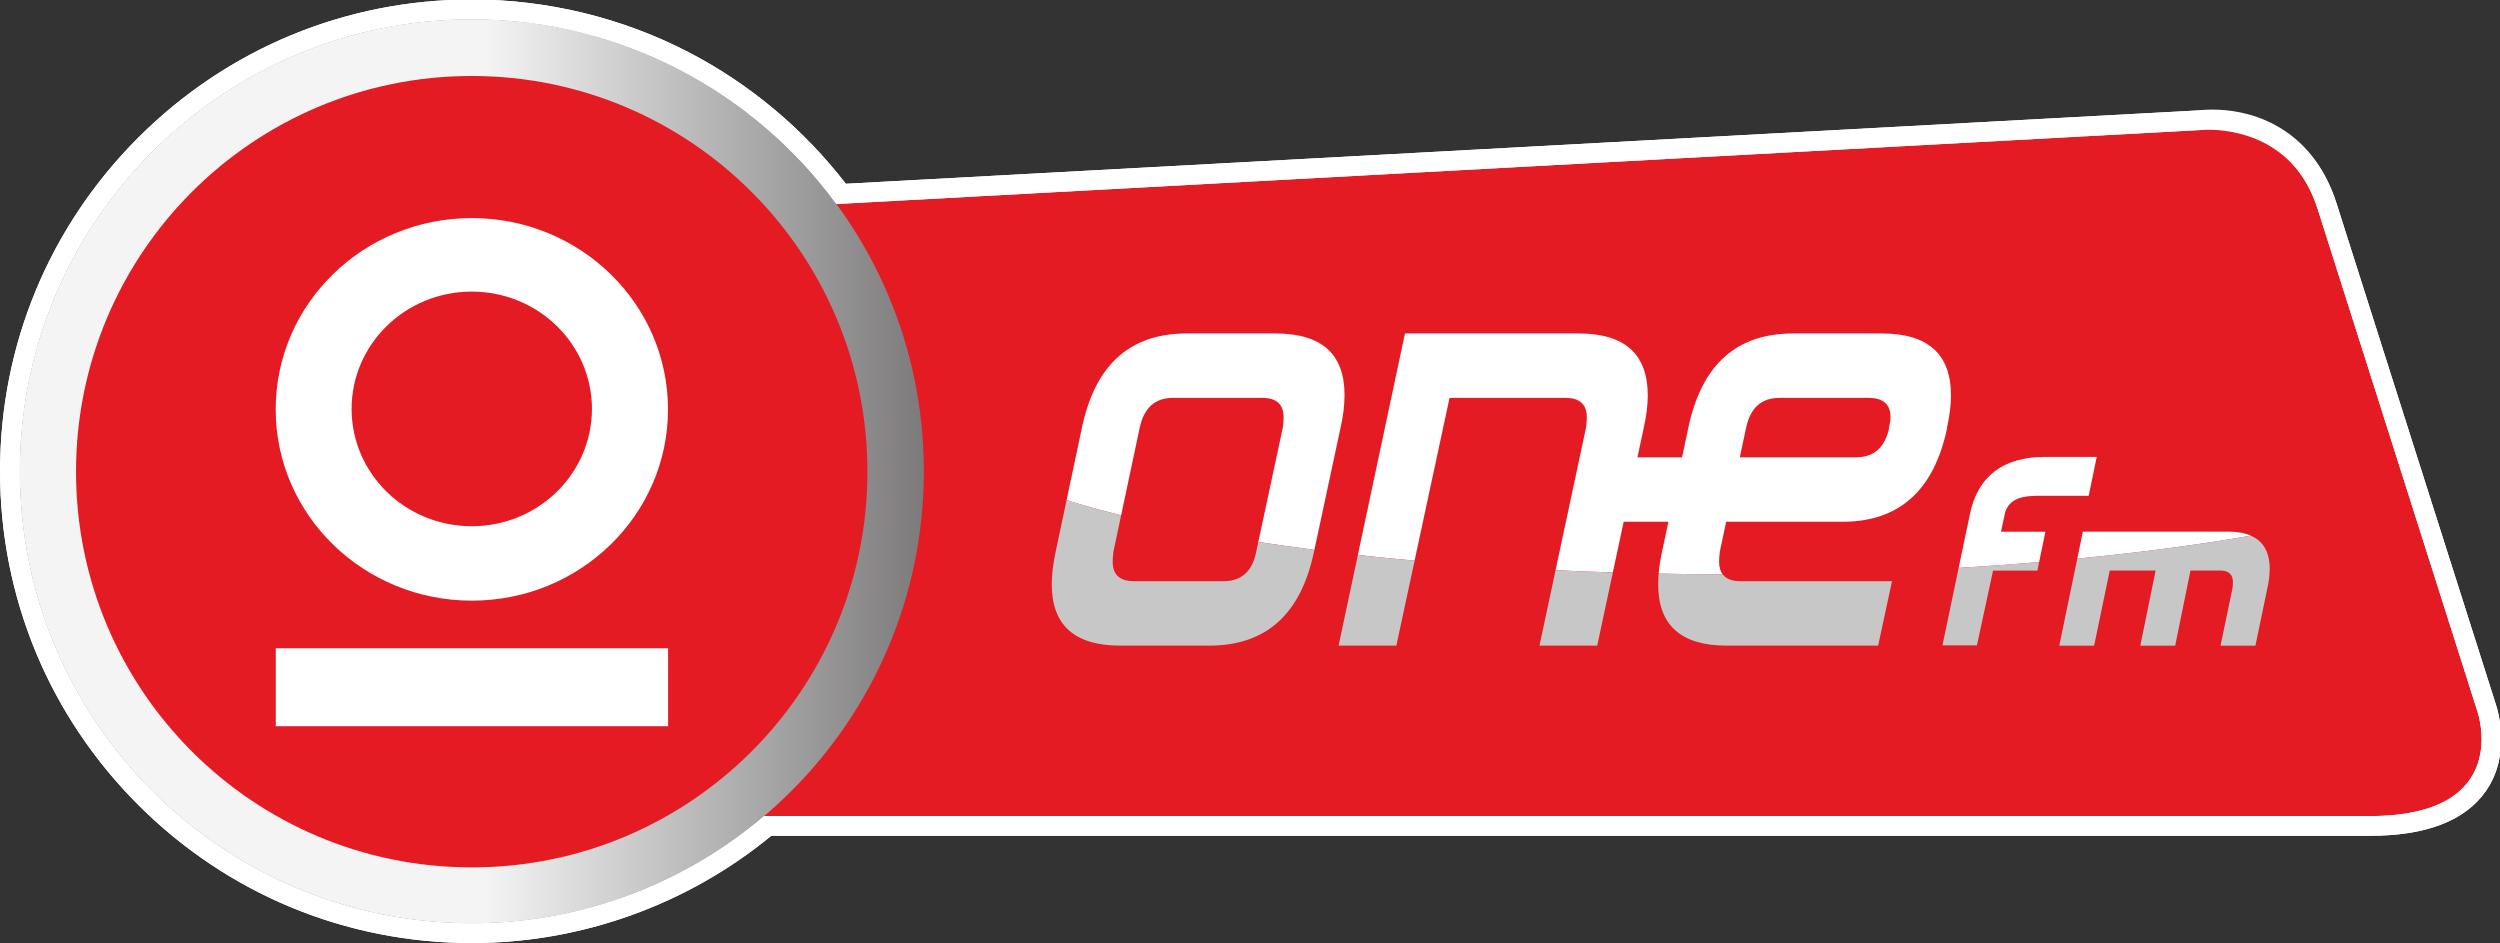
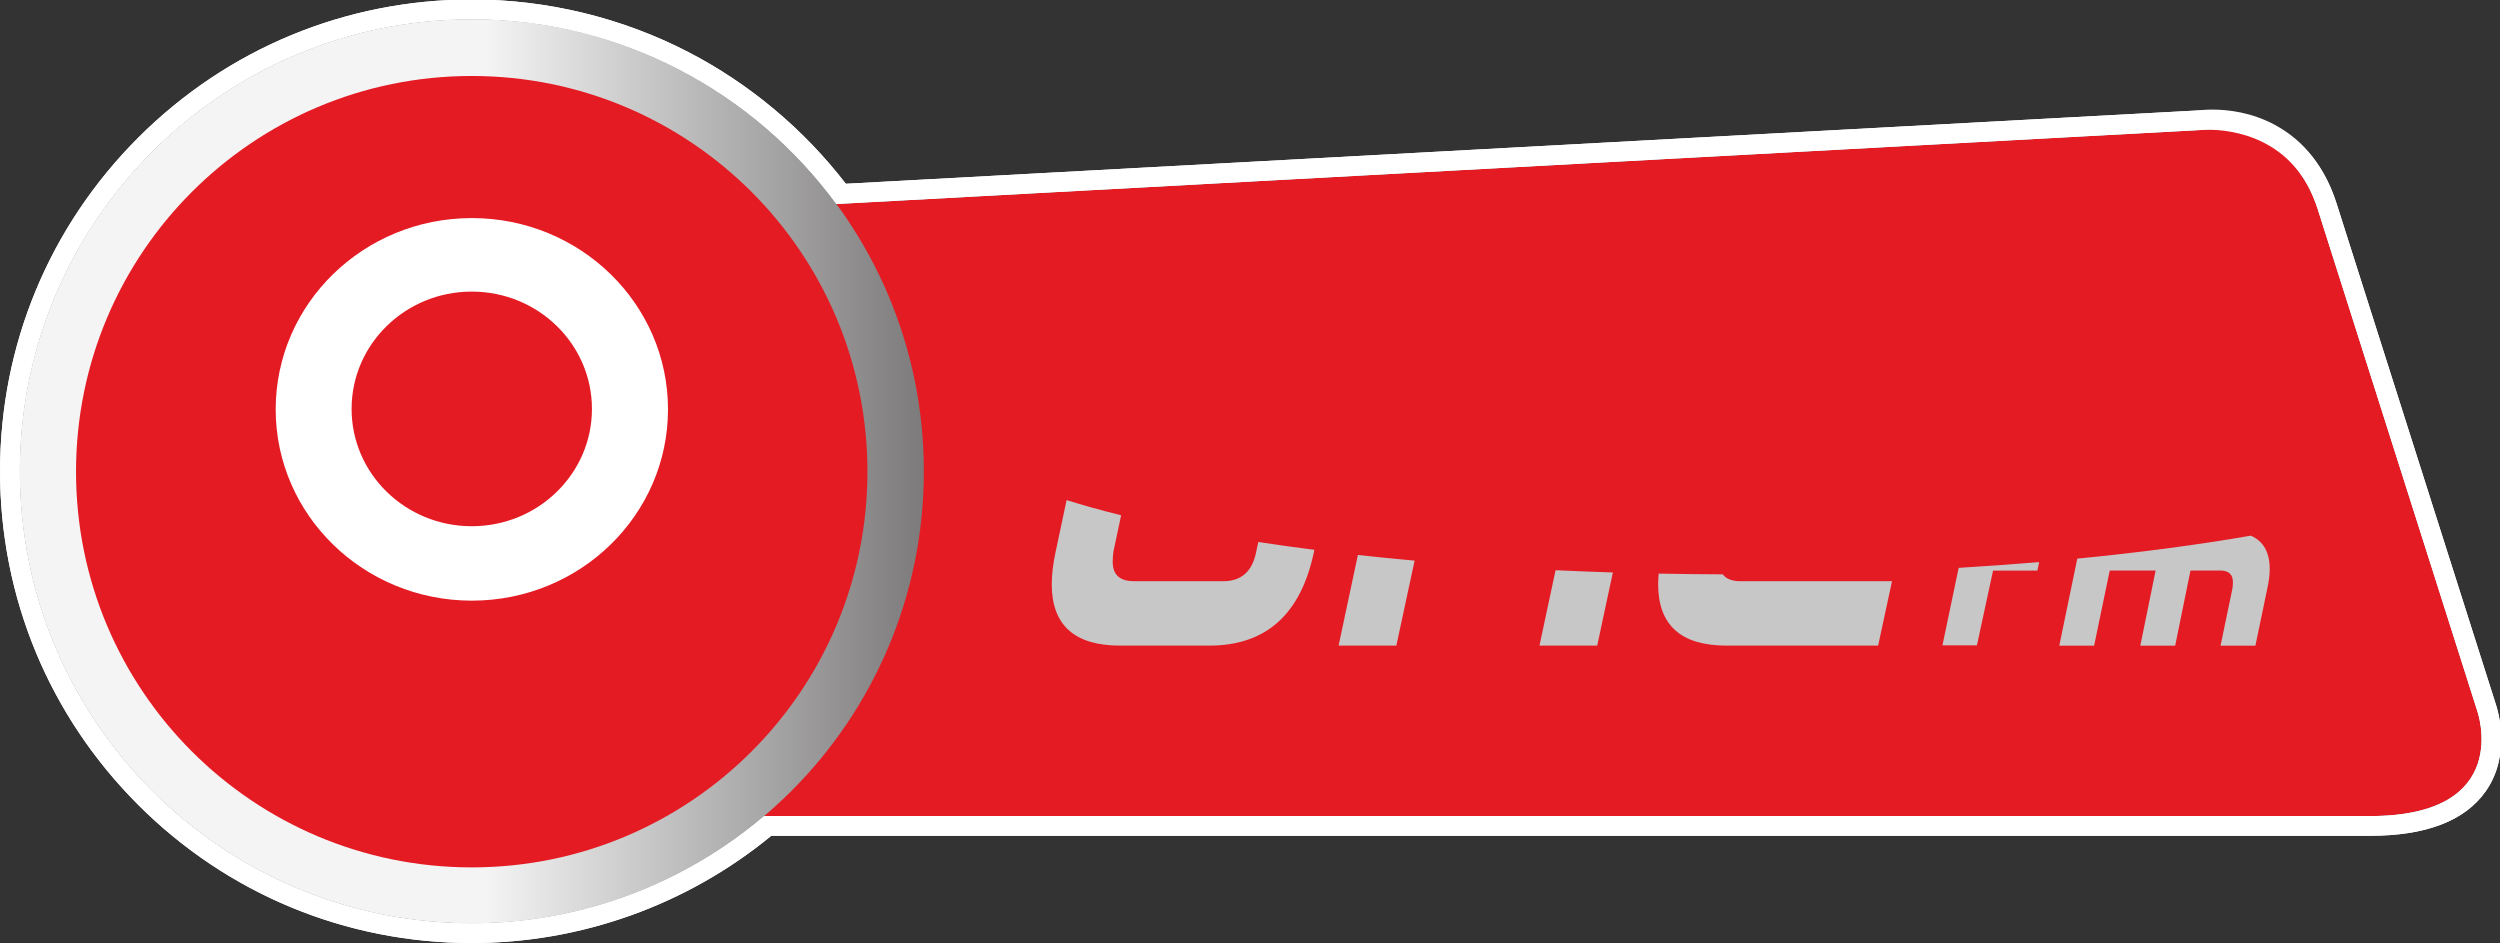
<svg xmlns="http://www.w3.org/2000/svg" width="132.292mm" height="49.904mm" viewBox="0 0 132.292 49.904" version="1.1" id="svg487">
  <rect x="0" y="0" width="132.292" height="49.904" fill="#333333" stroke="none" />
  <defs id="defs484">
    <clipPath id="clipPath148">
      <path d="M 0,170.079 H 396.85 V 0 H 0 Z" id="path146" />
    </clipPath>
    <linearGradient x1="0" y1="0" x2="1" y2="0" gradientUnits="userSpaceOnUse" gradientTransform="matrix(136.695,0,0,-136.695,12.321,85.041)" spreadMethod="pad" id="linearGradient176">
      <stop style="stop-opacity:1;stop-color:#f4f4f4" offset="0" id="stop170" />
      <stop style="stop-opacity:1;stop-color:#f4f4f4" offset="0.516" id="stop172" />
      <stop style="stop-opacity:1;stop-color:#7b7979" offset="1" id="stop174" />
    </linearGradient>
    <clipPath id="clipPath186">
      <path d="M 0,170.079 H 396.85 V 0 H 0 Z" id="path184" />
    </clipPath>
    <clipPath id="clipPath214">
      <path d="M 51.031,46.495 H 110.35 V 58.281 H 51.031 Z" id="path212" />
    </clipPath>
    <clipPath id="clipPath224">
      <path d="M 0,170.079 H 396.85 V 0 H 0 Z" id="path222" />
    </clipPath>
  </defs>
  <g id="layer1" transform="translate(-249.173,-101.943)">
    <g id="g142" transform="matrix(0.35,0,0,-0.35,245.905,156.645)">
      <g id="g144" clip-path="url(#clipPath148)">
        <g id="g150" transform="translate(135.792,125.445)">
-           <path d="m 0,0 206.297,11.188 c 0,0 0.417,0.045 1.126,0.045 3.319,0 13.032,-0.972 16.53,-11.987 l 24.141,-75.918 c 0,0 5.624,-15.865 -16.208,-15.865 H -10.926" style="fill:#e51b24;fill-opacity:1;fill-rule:nonzero;stroke:none" id="path152" />
-         </g>
+           </g>
        <g id="g154" transform="translate(135.792,125.449)">
          <path d="m 0,0 206.297,11.189 c 0,0 0.672,0.105 1.765,0.105 3.739,0 12.394,-1.226 15.891,-12.048 l 24.141,-75.918 c 0,0 5.558,-15.866 -16.208,-15.866 H -10.926 Z" style="fill:#e51b24;fill-opacity:1;fill-rule:nonzero;stroke:none" id="path156" />
        </g>
      </g>
    </g>
    <g id="g158" transform="matrix(0.35,0,0,-0.35,245.905,156.645)">
      <g id="g160">
        <g id="g166">
          <g id="g168">
            <path d="m 12.321,85.041 c 0,-37.748 30.6,-68.349 68.348,-68.349 v 0 c 37.747,0 68.347,30.601 68.347,68.349 v 0 c 0,37.747 -30.6,68.348 -68.347,68.348 v 0 c -37.748,0 -68.348,-30.601 -68.348,-68.348" style="fill:url(#linearGradient176);stroke:none" id="path178" />
          </g>
        </g>
      </g>
    </g>
    <g id="g180" transform="matrix(0.35,0,0,-0.35,245.905,156.645)">
      <g id="g182" clip-path="url(#clipPath186)">
        <g id="g188" transform="translate(20.831,84.977)">
          <path d="m 0,0 c 0,33.042 26.785,59.827 59.828,59.827 33.043,0 59.827,-26.785 59.827,-59.827 0,-33.042 -26.784,-59.828 -59.827,-59.828 C 26.785,-59.828 0,-33.042 0,0" style="fill:#e51b24;fill-opacity:1;fill-rule:nonzero;stroke:none" id="path190" />
        </g>
        <g id="g192" transform="translate(80.669,156.362)">
          <path d="m 0,0 c -19.051,0 -36.963,-7.419 -50.435,-20.89 -13.471,-13.472 -20.89,-31.384 -20.89,-50.435 0,-19.052 7.419,-36.964 20.89,-50.435 13.472,-13.471 31.384,-20.89 50.435,-20.89 16.515,0 32.548,5.751 45.277,16.216 h 241.732 c 8.451,0 14.326,2.252 17.465,6.695 3.93,5.561 1.834,12.302 1.573,13.08 l -24.132,75.889 c -4.144,13.049 -15.872,14.063 -19.369,14.063 -0.674,0 -1.144,-0.034 -1.348,-0.052 L 56.548,-27.858 C 50.185,-19.597 41.987,-12.734 32.752,-7.951 22.709,-2.75 11.384,0 0,0 m 0,-2.978 c 22.627,0 42.684,-10.999 55.124,-27.94 l 206.296,11.189 c 0,0 0.417,0.044 1.126,0.044 3.32,0 13.033,-0.972 16.531,-11.987 l 24.14,-75.918 c 0,0 5.624,-15.865 -16.208,-15.865 H 44.197 C 32.28,-133.568 16.854,-139.673 0,-139.673 c -37.747,0 -68.347,30.6 -68.347,68.348 0,37.747 30.6,68.347 68.347,68.347" style="fill:#ffffff;fill-opacity:1;fill-rule:nonzero;stroke:none" id="path194" />
        </g>
        <g id="g196" transform="translate(80.669,156.367)">
          <path d="m 0,0 c -19.051,0 -36.963,-7.419 -50.435,-20.891 -13.471,-13.471 -20.89,-31.383 -20.89,-50.434 0,-19.052 7.419,-36.964 20.89,-50.435 13.472,-13.472 31.384,-20.891 50.435,-20.891 16.515,0 32.548,5.75 45.277,16.217 h 241.732 c 8.419,0 14.283,2.248 17.426,6.68 3.956,5.578 1.861,12.349 1.613,13.091 l -24.133,75.893 c -1.764,5.458 -4.883,9.424 -9.277,11.799 -3.552,1.921 -7.1,2.325 -9.452,2.325 -1,0 -1.721,-0.074 -2.05,-0.116 L 56.548,-27.858 C 50.185,-19.597 41.987,-12.734 32.752,-7.951 22.709,-2.75 11.384,0 0,0 m 0,-2.978 c 22.627,0 42.684,-10.999 55.124,-27.94 l 206.296,11.189 c 0,0 0.672,0.105 1.766,0.105 3.738,0 12.394,-1.226 15.891,-12.048 l 24.14,-75.918 c 0,0 5.559,-15.866 -16.208,-15.866 H 44.197 C 32.28,-133.569 16.854,-139.673 0,-139.673 c -37.747,0 -68.347,30.599 -68.347,68.348 0,37.747 30.6,68.347 68.347,68.347" style="fill:#ffffff;fill-opacity:1;fill-rule:nonzero;stroke:none" id="path198" />
        </g>
        <g id="g200" transform="translate(280.409,105.872)">
-           <path d="m 0,0 c -8.538,0 -13.808,-4.745 -15.806,-14.232 l -0.952,-4.494 h -6.749 l 0.961,4.494 c 0.401,1.795 0.601,3.419 0.601,4.869 0,6.24 -3.474,9.363 -10.412,9.363 h -26.294 l -7.122,-33.489 c 2.795,-0.309 5.651,-0.593 8.574,-0.857 l 5.286,24.608 h 17.529 c 2.152,0 3.225,-0.975 3.225,-2.929 0,-0.446 -0.04,-0.976 -0.12,-1.573 l -4.604,-21.552 c 2.85,-0.135 5.735,-0.248 8.658,-0.34 l 1.637,7.665 h 6.765 l -0.952,-4.49 c -0.26,-1.201 -0.436,-2.319 -0.526,-3.352 3.186,-0.061 6.417,-0.098 9.67,-0.109 -0.352,0.471 -0.527,1.102 -0.527,1.893 0,0.445 0.039,0.973 0.114,1.574 l 0.95,4.484 H 7.491 c 8.54,0 13.806,4.697 15.804,14.085 v 0.15 c 0.402,1.795 0.601,3.419 0.601,4.869 0,6.24 -3.474,9.363 -10.415,9.363 z m -7.073,-14.227 c 0.649,2.993 2.324,4.489 5.026,4.489 h 13.502 c 2.2,0 3.301,-0.974 3.301,-2.921 0,-0.451 -0.075,-0.975 -0.225,-1.573 v -0.15 c -0.648,-2.897 -2.321,-4.344 -5.018,-4.344 H -8.027 Z M -91.684,0 c -8.539,0 -13.808,-4.745 -15.804,-14.232 l -2.325,-10.962 c 2.534,-0.797 5.292,-1.564 8.246,-2.294 l 2.812,13.261 c 0.648,2.993 2.322,4.489 5.025,4.489 h 13.502 c 2.15,0 3.226,-0.974 3.226,-2.925 0,-0.45 -0.039,-0.977 -0.12,-1.574 l -3.703,-17.287 c 2.738,-0.419 5.566,-0.815 8.478,-1.186 l 3.959,18.478 c 0.404,1.795 0.599,3.444 0.599,4.941 0,6.194 -3.47,9.291 -10.411,9.291 z m 118.457,-27.265 -1.712,-8.174 c 4.152,0.248 8.211,0.54 12.166,0.874 l 0.948,4.588 h -6.714 l 0.58,2.715 c 0.392,1.807 1.949,2.707 4.669,2.707 l 0.004,0.015 h 8.005 l 1.214,5.874 h -7.828 v 0.007 c -6.265,0 -10.129,-2.882 -11.332,-8.606 m 17.066,-2.697 -0.843,-4.08 c 9.501,0.925 18.317,2.097 26.248,3.476 -0.922,0.403 -2.067,0.604 -3.437,0.604 z" style="fill:#ffffff;fill-opacity:1;fill-rule:nonzero;stroke:none" id="path202" />
-         </g>
+           </g>
        <g id="g204" transform="translate(168.95,72.915)">
          <path d="m 0,0 c -0.398,-1.848 -0.599,-3.499 -0.599,-4.945 0,-6.195 3.447,-9.289 10.338,-9.289 H 23.22 c 8.541,0 13.807,4.692 15.805,14.081 l 0.088,0.403 c -2.912,0.37 -5.742,0.765 -8.48,1.183 l -0.34,-1.59 c -0.602,-2.894 -2.251,-4.34 -4.953,-4.34 H 11.841 c -2.151,0 -3.225,0.976 -3.225,2.929 0,0.445 0.036,0.973 0.117,1.574 L 9.891,5.471 C 6.934,6.202 4.182,6.968 1.648,7.765 Z m 154.455,-1.082 -2.723,-13.162 h 5.266 l 2.364,11.366 h 6.938 l -2.318,-11.366 h 5.271 l 2.316,11.366 h 4.474 c 1.295,0 1.942,-0.589 1.942,-1.765 0,-0.272 -0.024,-0.589 -0.072,-0.953 l -1.801,-8.648 h 5.27 l 1.803,8.653 c 0.238,1.085 0.361,2.063 0.361,2.939 0,2.536 -0.956,4.213 -2.859,5.041 -7.924,-1.375 -16.734,-2.548 -26.232,-3.471 M 42.771,-14.234 h 8.73 l 2.763,12.849 c -2.922,0.261 -5.783,0.546 -8.578,0.853 z m 93.749,11.755 -2.453,-11.71 h 5.213 l 2.437,11.295 h 6.703 l 0.266,1.287 c -3.954,-0.332 -8.015,-0.624 -12.166,-0.872 M 73.142,-14.234 h 8.729 l 2.364,11.059 c -2.921,0.093 -5.809,0.208 -8.66,0.339 z m 17.943,9.289 c 0,-6.195 3.446,-9.289 10.338,-9.289 h 22.92 l 2.097,9.737 h -22.922 c -1.273,0 -2.158,0.35 -2.675,1.039 -3.258,0.01 -6.484,0.047 -9.678,0.109 -0.048,-0.554 -0.08,-1.091 -0.08,-1.596" style="fill:#c8c7c7;fill-opacity:1;fill-rule:nonzero;stroke:none" id="path206" />
        </g>
      </g>
    </g>
    <g id="g208" transform="matrix(0.35,0,0,-0.35,245.905,156.645)">
      <g id="g210" clip-path="url(#clipPath214)">
-         <path d="M 110.35,46.495 H 51.031 V 58.28 h 59.319 z" style="fill:#ffffff;fill-opacity:1;fill-rule:nonzero;stroke:none" id="path216" />
-       </g>
+         </g>
    </g>
    <g id="g218" transform="matrix(0.35,0,0,-0.35,245.905,156.645)">
      <g id="g220" clip-path="url(#clipPath224)">
        <g id="g226" transform="translate(51.02,94.399)">
          <path d="m 0,0 c 0,-15.972 13.278,-28.92 29.656,-28.92 16.378,0 29.656,12.948 29.656,28.92 0,15.972 -13.278,28.921 -29.656,28.921 C 13.278,28.921 0,15.972 0,0 m 11.475,0.069 c 0,9.796 8.134,17.737 18.169,17.737 10.036,0 18.17,-7.941 18.17,-17.737 0,-9.796 -8.134,-17.737 -18.17,-17.737 -10.035,0 -18.169,7.941 -18.169,17.737" style="fill:#ffffff;fill-opacity:1;fill-rule:nonzero;stroke:none" id="path228" />
        </g>
      </g>
    </g>
  </g>
</svg>